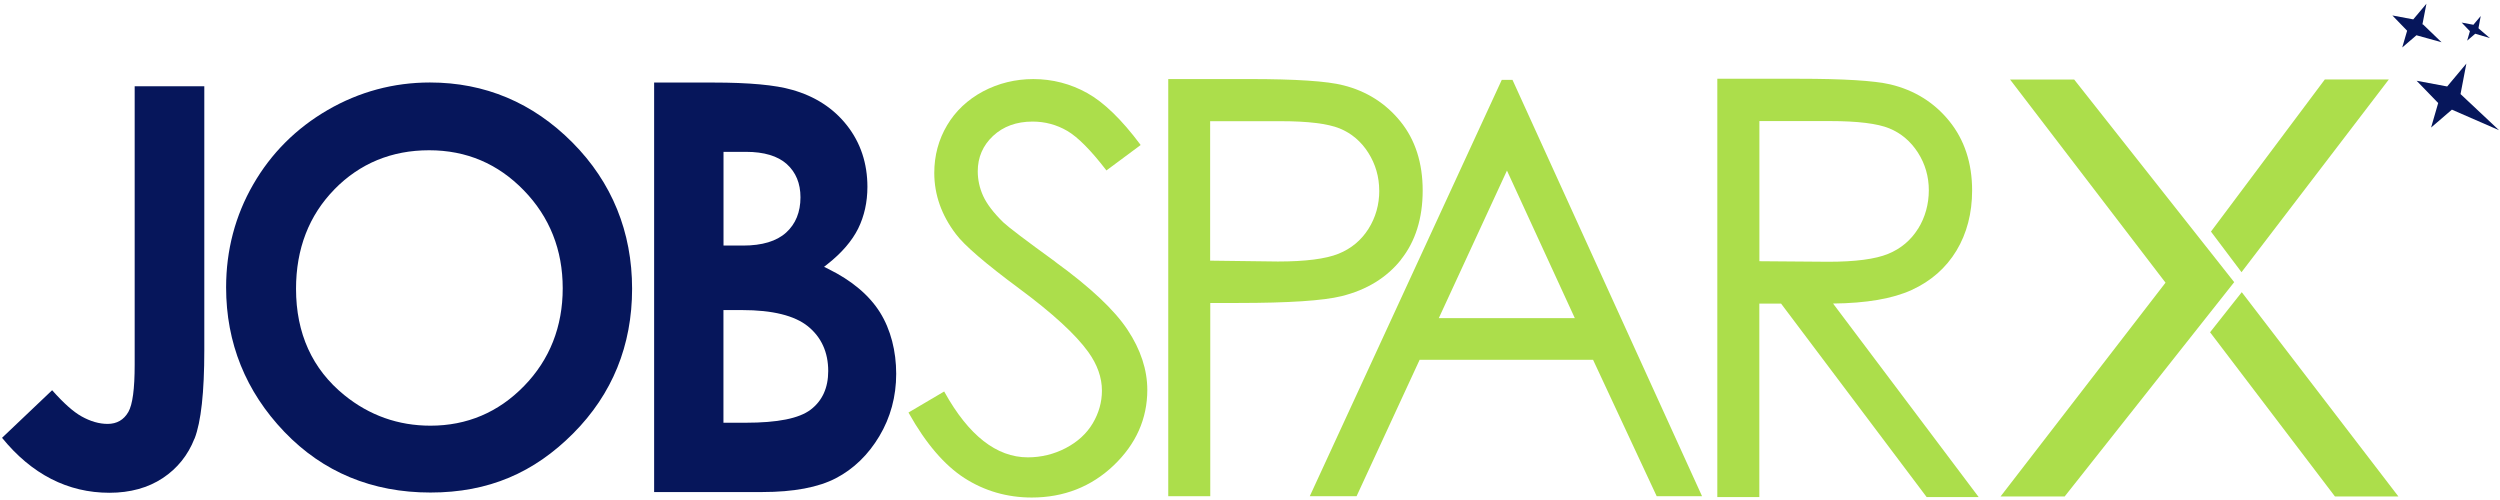
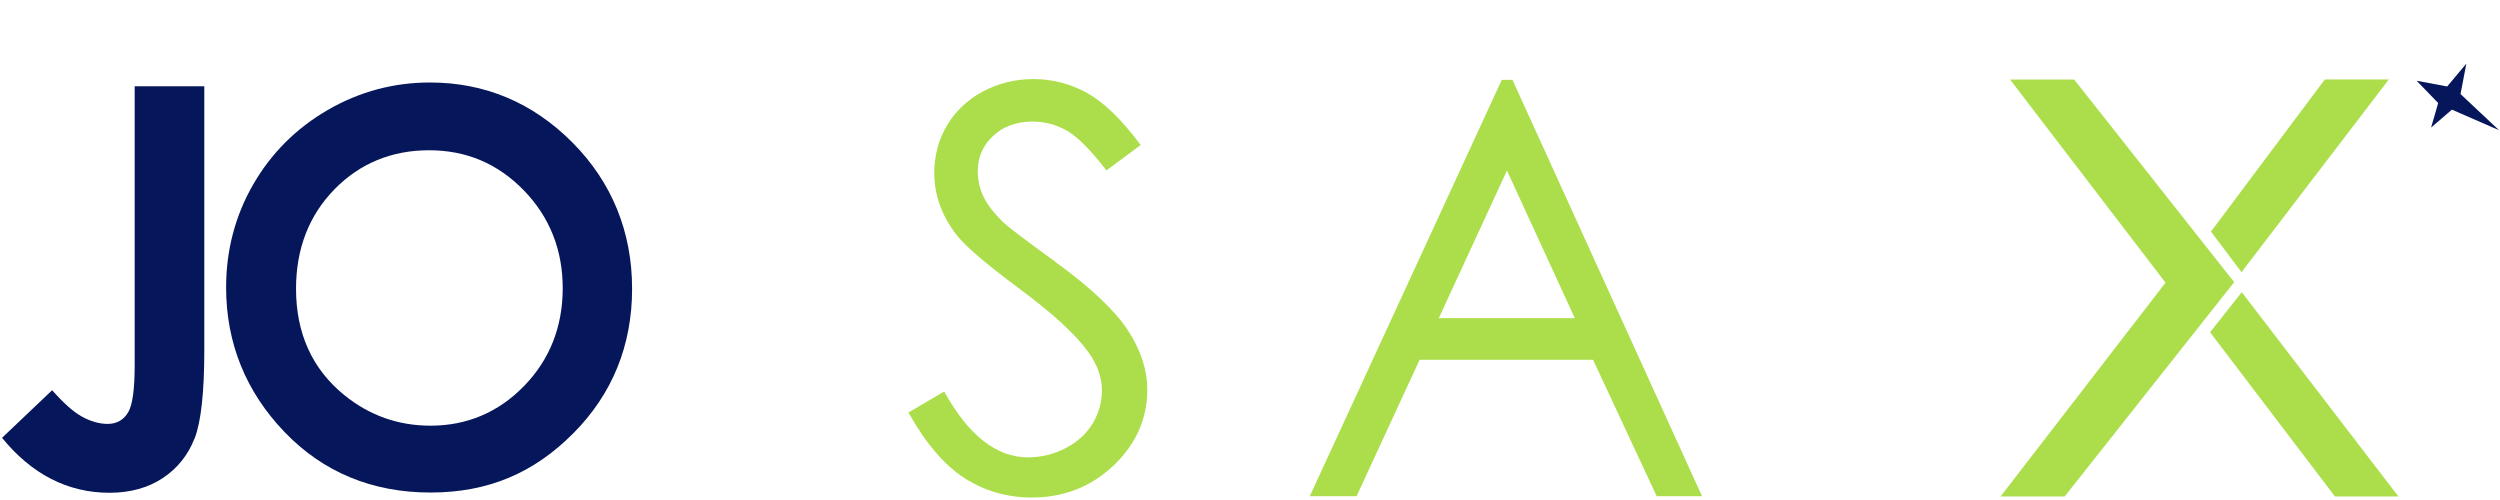
<svg xmlns="http://www.w3.org/2000/svg" width="230" height="46" viewBox="0 0 230 46" fill="none">
  <g clip-path="url(#clip0_2075_5942)">
    <path d="M225.141 7.955L222.33 7.43L224.313 9.478L223.66 11.735L225.575 10.087L229.907 11.977L226.369 8.654L226.905 5.85L225.141 7.955Z" fill="#06165B" />
-     <path d="M223.231 0.344L222.02 1.783L220.099 1.422L221.456 2.826L221.006 4.367L222.313 3.244L224.622 3.887L222.904 2.234L222.859 2.262L223.231 0.344Z" fill="#06165B" />
-     <path d="M228.026 2.55L228.228 1.472L227.552 2.279L226.471 2.076L227.231 2.871L226.978 3.74L227.721 3.103L229.068 3.503L228.031 2.617" fill="#06165B" />
    <path d="M97.091 24.083C94.386 22.125 92.775 20.901 92.291 20.444C91.406 19.575 90.787 18.763 90.454 18.035C90.122 17.307 89.953 16.54 89.953 15.755C89.953 14.475 90.426 13.38 91.361 12.505C92.296 11.631 93.519 11.185 94.995 11.185C96.138 11.185 97.215 11.473 98.189 12.043C99.164 12.613 100.358 13.82 101.75 15.626L101.789 15.682L104.882 13.386L104.938 13.34L104.899 13.284C103.198 11.005 101.558 9.413 100.026 8.561C98.499 7.709 96.826 7.275 95.068 7.275C93.412 7.275 91.857 7.659 90.437 8.409C89.018 9.171 87.908 10.215 87.13 11.529C86.353 12.838 85.953 14.311 85.953 15.908C85.953 17.916 86.623 19.806 87.942 21.533C88.708 22.565 90.663 24.247 93.755 26.538C96.826 28.811 98.967 30.775 100.122 32.383C100.955 33.539 101.378 34.736 101.378 35.938C101.378 36.993 101.091 38.008 100.527 38.956C99.964 39.898 99.13 40.66 98.048 41.224C96.967 41.788 95.795 42.076 94.561 42.076C91.682 42.076 89.108 40.056 86.899 36.078L86.865 36.016L83.581 37.952L83.615 38.014C85.17 40.79 86.888 42.798 88.73 43.983C90.573 45.168 92.657 45.772 94.922 45.772C97.862 45.772 100.398 44.779 102.454 42.821C104.51 40.863 105.552 38.527 105.552 35.87C105.552 34.025 104.944 32.169 103.738 30.346C102.533 28.518 100.296 26.419 97.091 24.095V24.083Z" fill="#ACDE4B" />
-     <path d="M128.893 23.878C130.217 22.22 130.887 20.081 130.887 17.531C130.887 14.981 130.2 12.859 128.848 11.184C127.496 9.508 125.727 8.385 123.592 7.849C122.116 7.465 119.209 7.273 114.967 7.273H107.479V45.652H111.344V27.873H113.93C118.538 27.873 121.733 27.664 123.417 27.247C125.733 26.677 127.58 25.543 128.899 23.884L128.893 23.878ZM126.893 17.542C126.893 18.834 126.555 20.019 125.89 21.069C125.226 22.113 124.302 22.88 123.136 23.348C121.975 23.816 120.099 24.059 117.569 24.059L111.333 23.98V11.15H117.845C120.336 11.15 122.155 11.375 123.248 11.815C124.335 12.261 125.226 13.012 125.885 14.055C126.55 15.105 126.888 16.278 126.888 17.537L126.893 17.542Z" fill="#ACDE4B" />
    <path d="M139.159 7.348H138.162L120.545 45.551L120.5 45.653H124.804L130.607 33.099H146.561L152.398 45.614L152.415 45.653H156.589L139.17 7.393L139.153 7.354L139.159 7.348ZM144.883 29.268H132.37L138.64 15.693L144.883 29.268Z" fill="#ACDE4B" />
-     <path d="M168.641 27.925C171.694 27.896 174.128 27.479 175.874 26.678C177.649 25.865 179.035 24.647 179.993 23.061C180.95 21.476 181.435 19.608 181.435 17.52C181.435 15.01 180.731 12.866 179.339 11.145C177.953 9.43 176.122 8.29 173.908 7.765C172.444 7.421 169.61 7.246 165.486 7.246H157.993V45.731H161.858V27.93H163.858L177.232 45.703L177.255 45.731H182.038L168.641 27.925ZM176.455 21.052C175.796 22.108 174.872 22.881 173.7 23.36C172.528 23.84 170.68 24.082 168.213 24.082L161.864 24.032V11.139H168.365C170.9 11.139 172.731 11.365 173.818 11.81C174.905 12.256 175.784 13.007 176.449 14.039C177.114 15.077 177.452 16.245 177.452 17.503C177.452 18.762 177.12 19.997 176.46 21.052H176.455Z" fill="#ACDE4B" />
    <path d="M203.329 30.571L214.816 45.675H220.653L206.242 26.881L203.324 30.571H203.329ZM184.924 7.314L199.228 26.006L184.051 45.675H189.949L205.543 25.961V25.95H205.538L190.822 7.314H184.924ZM213.881 7.314L203.408 21.306L206.219 25.041L219.774 7.308H213.876L213.881 7.314Z" fill="#ACDE4B" />
    <path d="M17.9 40.353C18.497 38.818 18.796 36.082 18.796 32.222V7.938H12.39V33.554C12.39 35.788 12.198 37.21 11.81 37.898C11.393 38.626 10.751 38.999 9.9 38.999C9.128 38.999 8.323 38.767 7.506 38.31C6.739 37.882 5.855 37.092 4.796 35.901L0.188 40.279C2.914 43.631 6.238 45.335 10.069 45.335C11.973 45.335 13.624 44.878 14.97 43.986C16.317 43.095 17.297 41.87 17.889 40.358L17.9 40.353Z" fill="#06165B" />
-     <path d="M72.856 8.26C71.346 7.82 68.912 7.595 65.633 7.595H60.18V45.268H70.123C73.008 45.268 75.295 44.839 76.917 43.987C78.534 43.141 79.875 41.843 80.9 40.128C81.926 38.412 82.45 36.483 82.45 34.395C82.45 32.307 81.948 30.321 80.957 28.736C79.96 27.151 78.365 25.808 76.213 24.747L75.813 24.549L76.162 24.273C77.441 23.263 78.382 22.168 78.951 21.029C79.514 19.883 79.802 18.591 79.802 17.192C79.802 15.031 79.171 13.13 77.926 11.544C76.681 9.953 74.974 8.853 72.861 8.26H72.856ZM66.563 13.97H68.636C70.292 13.97 71.549 14.348 72.382 15.093C73.222 15.849 73.644 16.876 73.644 18.151C73.644 19.511 73.199 20.605 72.32 21.401C71.447 22.191 70.118 22.592 68.36 22.592H66.563V13.965V13.97ZM76.196 34.136C76.196 35.676 75.655 36.872 74.579 37.69C73.515 38.497 71.554 38.892 68.579 38.892H66.557V28.527H68.281C71.064 28.527 73.098 29.029 74.326 30.017C75.565 31.021 76.196 32.409 76.196 34.136Z" fill="#06165B" />
    <path d="M23.297 16.966C21.641 19.833 20.802 23.02 20.802 26.44C20.802 31.546 22.605 36.014 26.159 39.727C29.709 43.434 34.233 45.313 39.601 45.313C44.97 45.313 49.145 43.479 52.739 39.868C56.333 36.257 58.153 31.777 58.153 26.564C58.153 21.35 56.305 16.769 52.66 13.107C49.021 9.445 44.61 7.589 39.551 7.589C36.21 7.589 33.049 8.441 30.154 10.117C27.252 11.798 24.948 14.1 23.297 16.966ZM30.762 17.423C33.106 15.031 36.035 13.824 39.477 13.824C42.92 13.824 45.815 15.065 48.193 17.514C50.57 19.962 51.77 22.992 51.77 26.519C51.77 30.045 50.576 33.092 48.215 35.512C45.855 37.938 42.959 39.163 39.601 39.163C36.638 39.163 33.973 38.215 31.68 36.353C28.728 33.961 27.235 30.671 27.235 26.569C27.235 22.891 28.424 19.816 30.768 17.423H30.762Z" fill="#06165B" />
  </g>
  <defs>
    <clipPath id="clip0_2075_5942">
      <rect width="229.714" height="45.408" fill="white" transform="translate(0.191 0.345)" />
    </clipPath>
  </defs>
</svg>